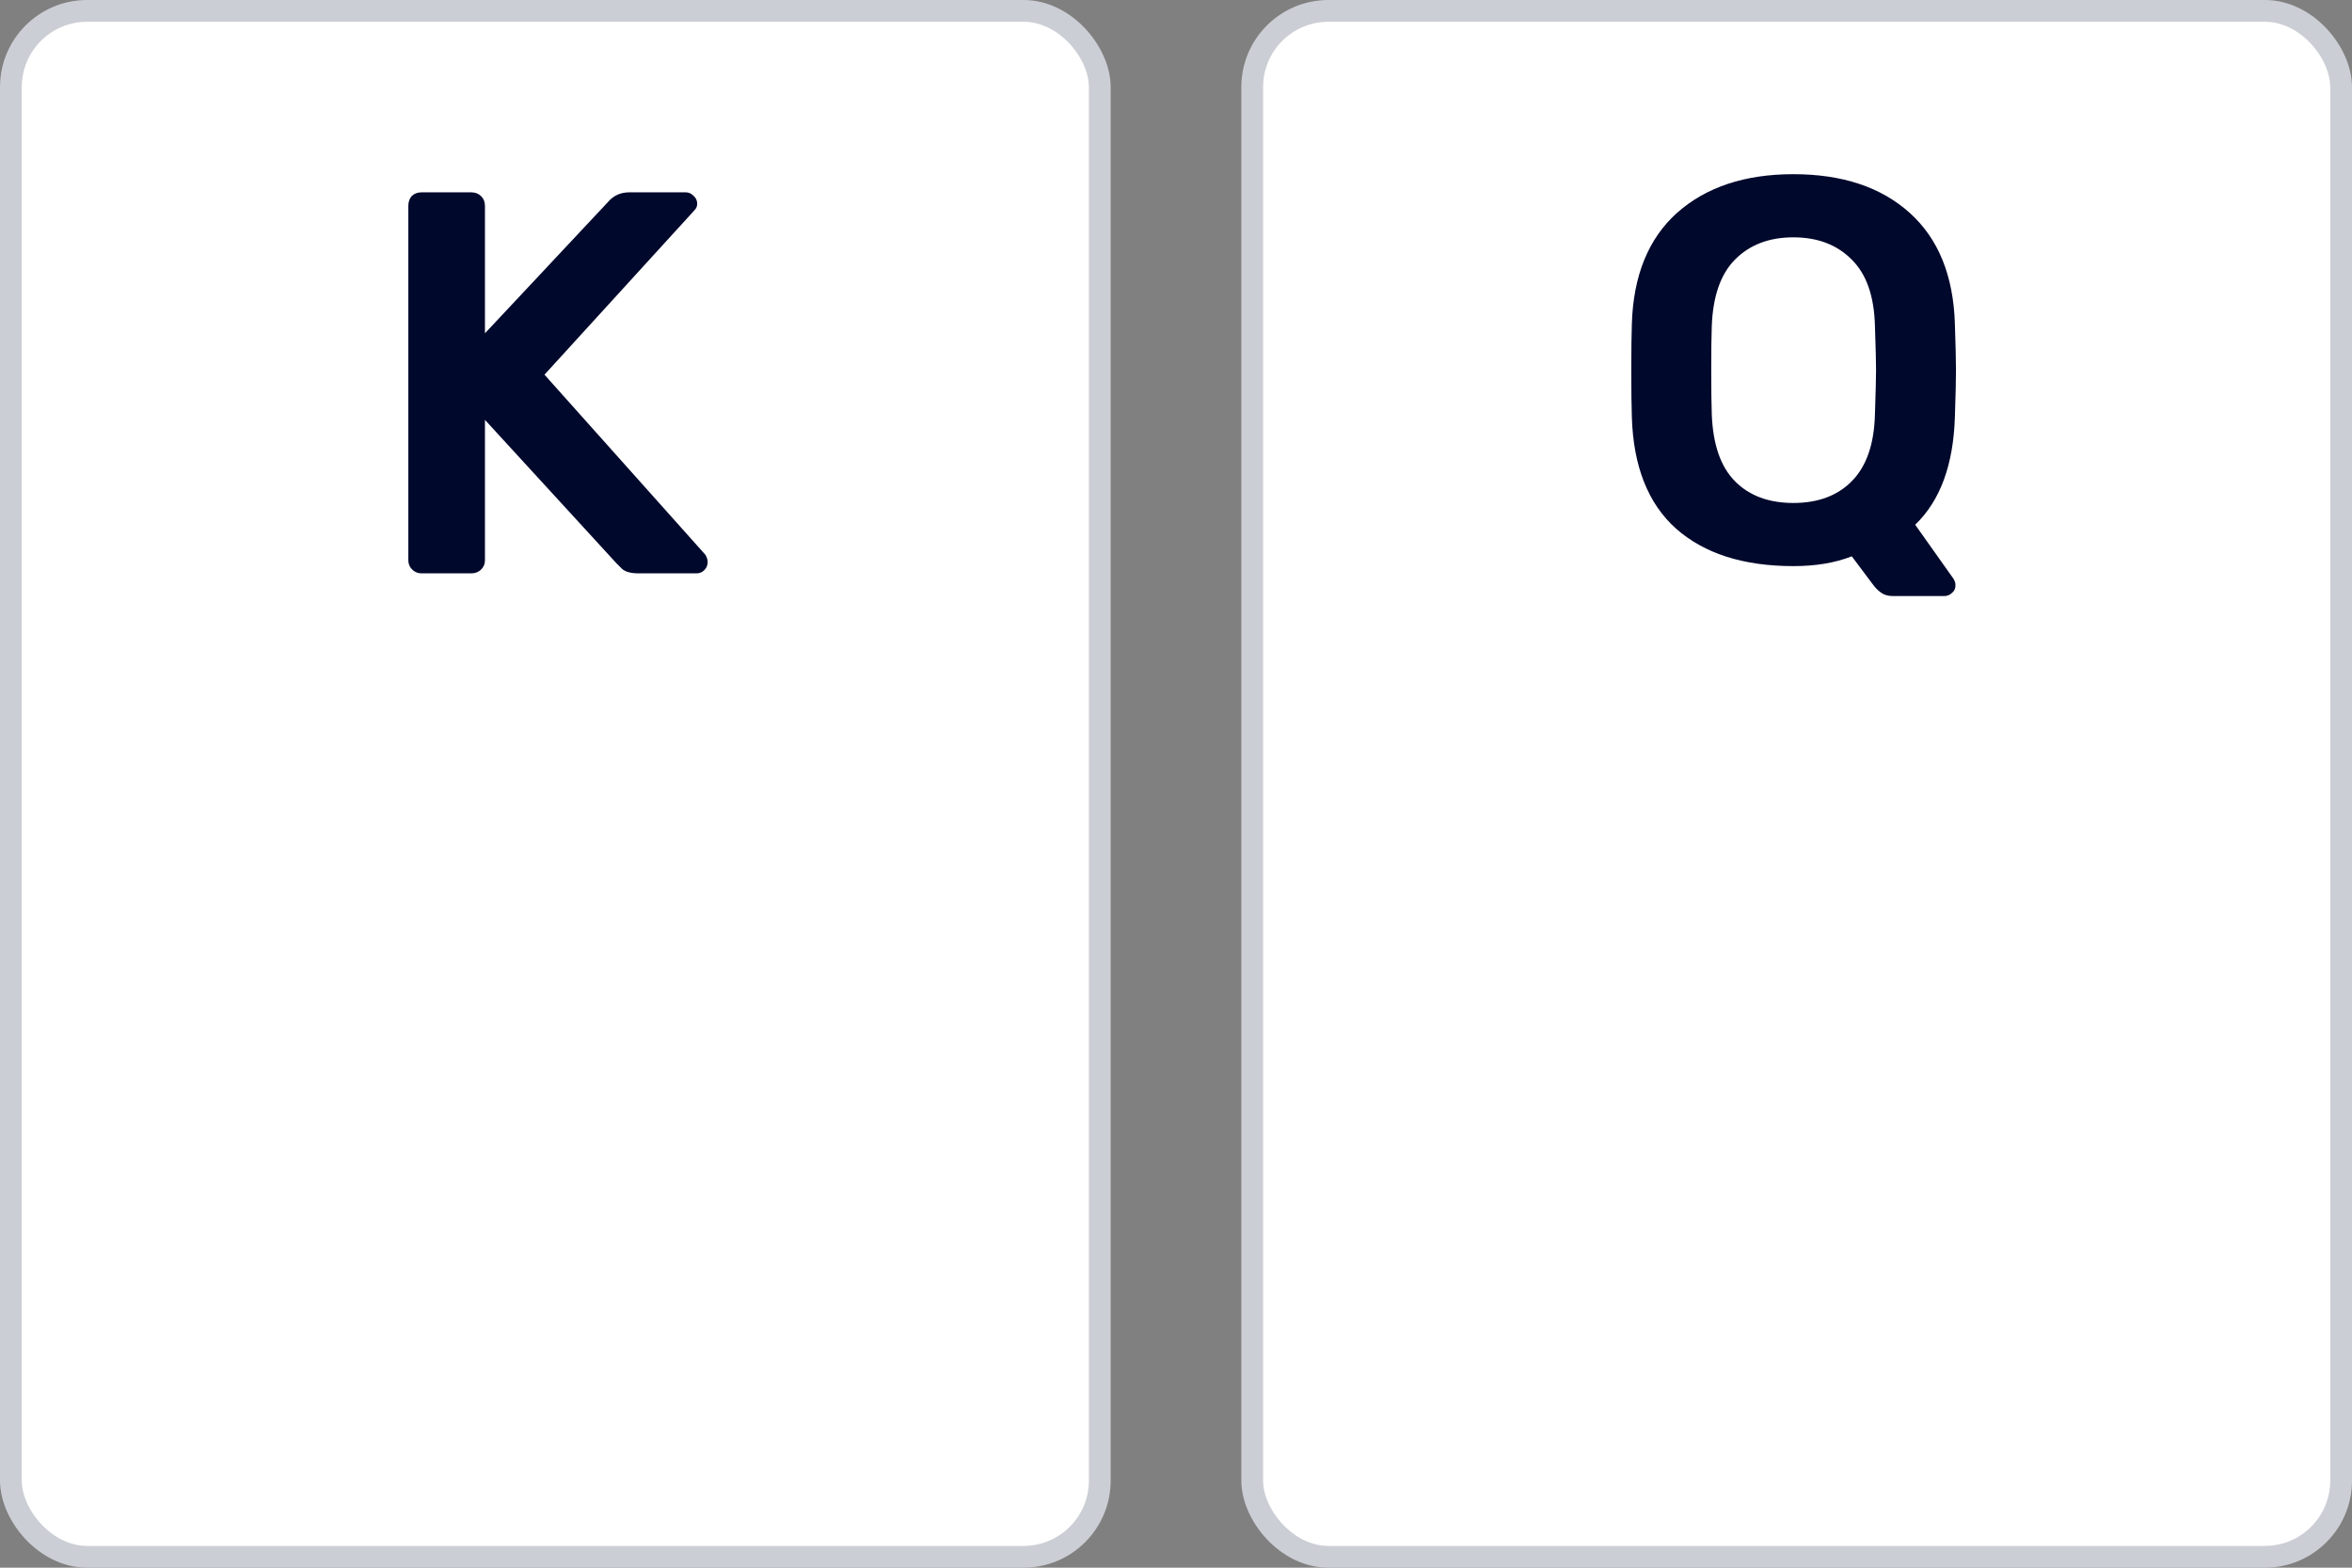
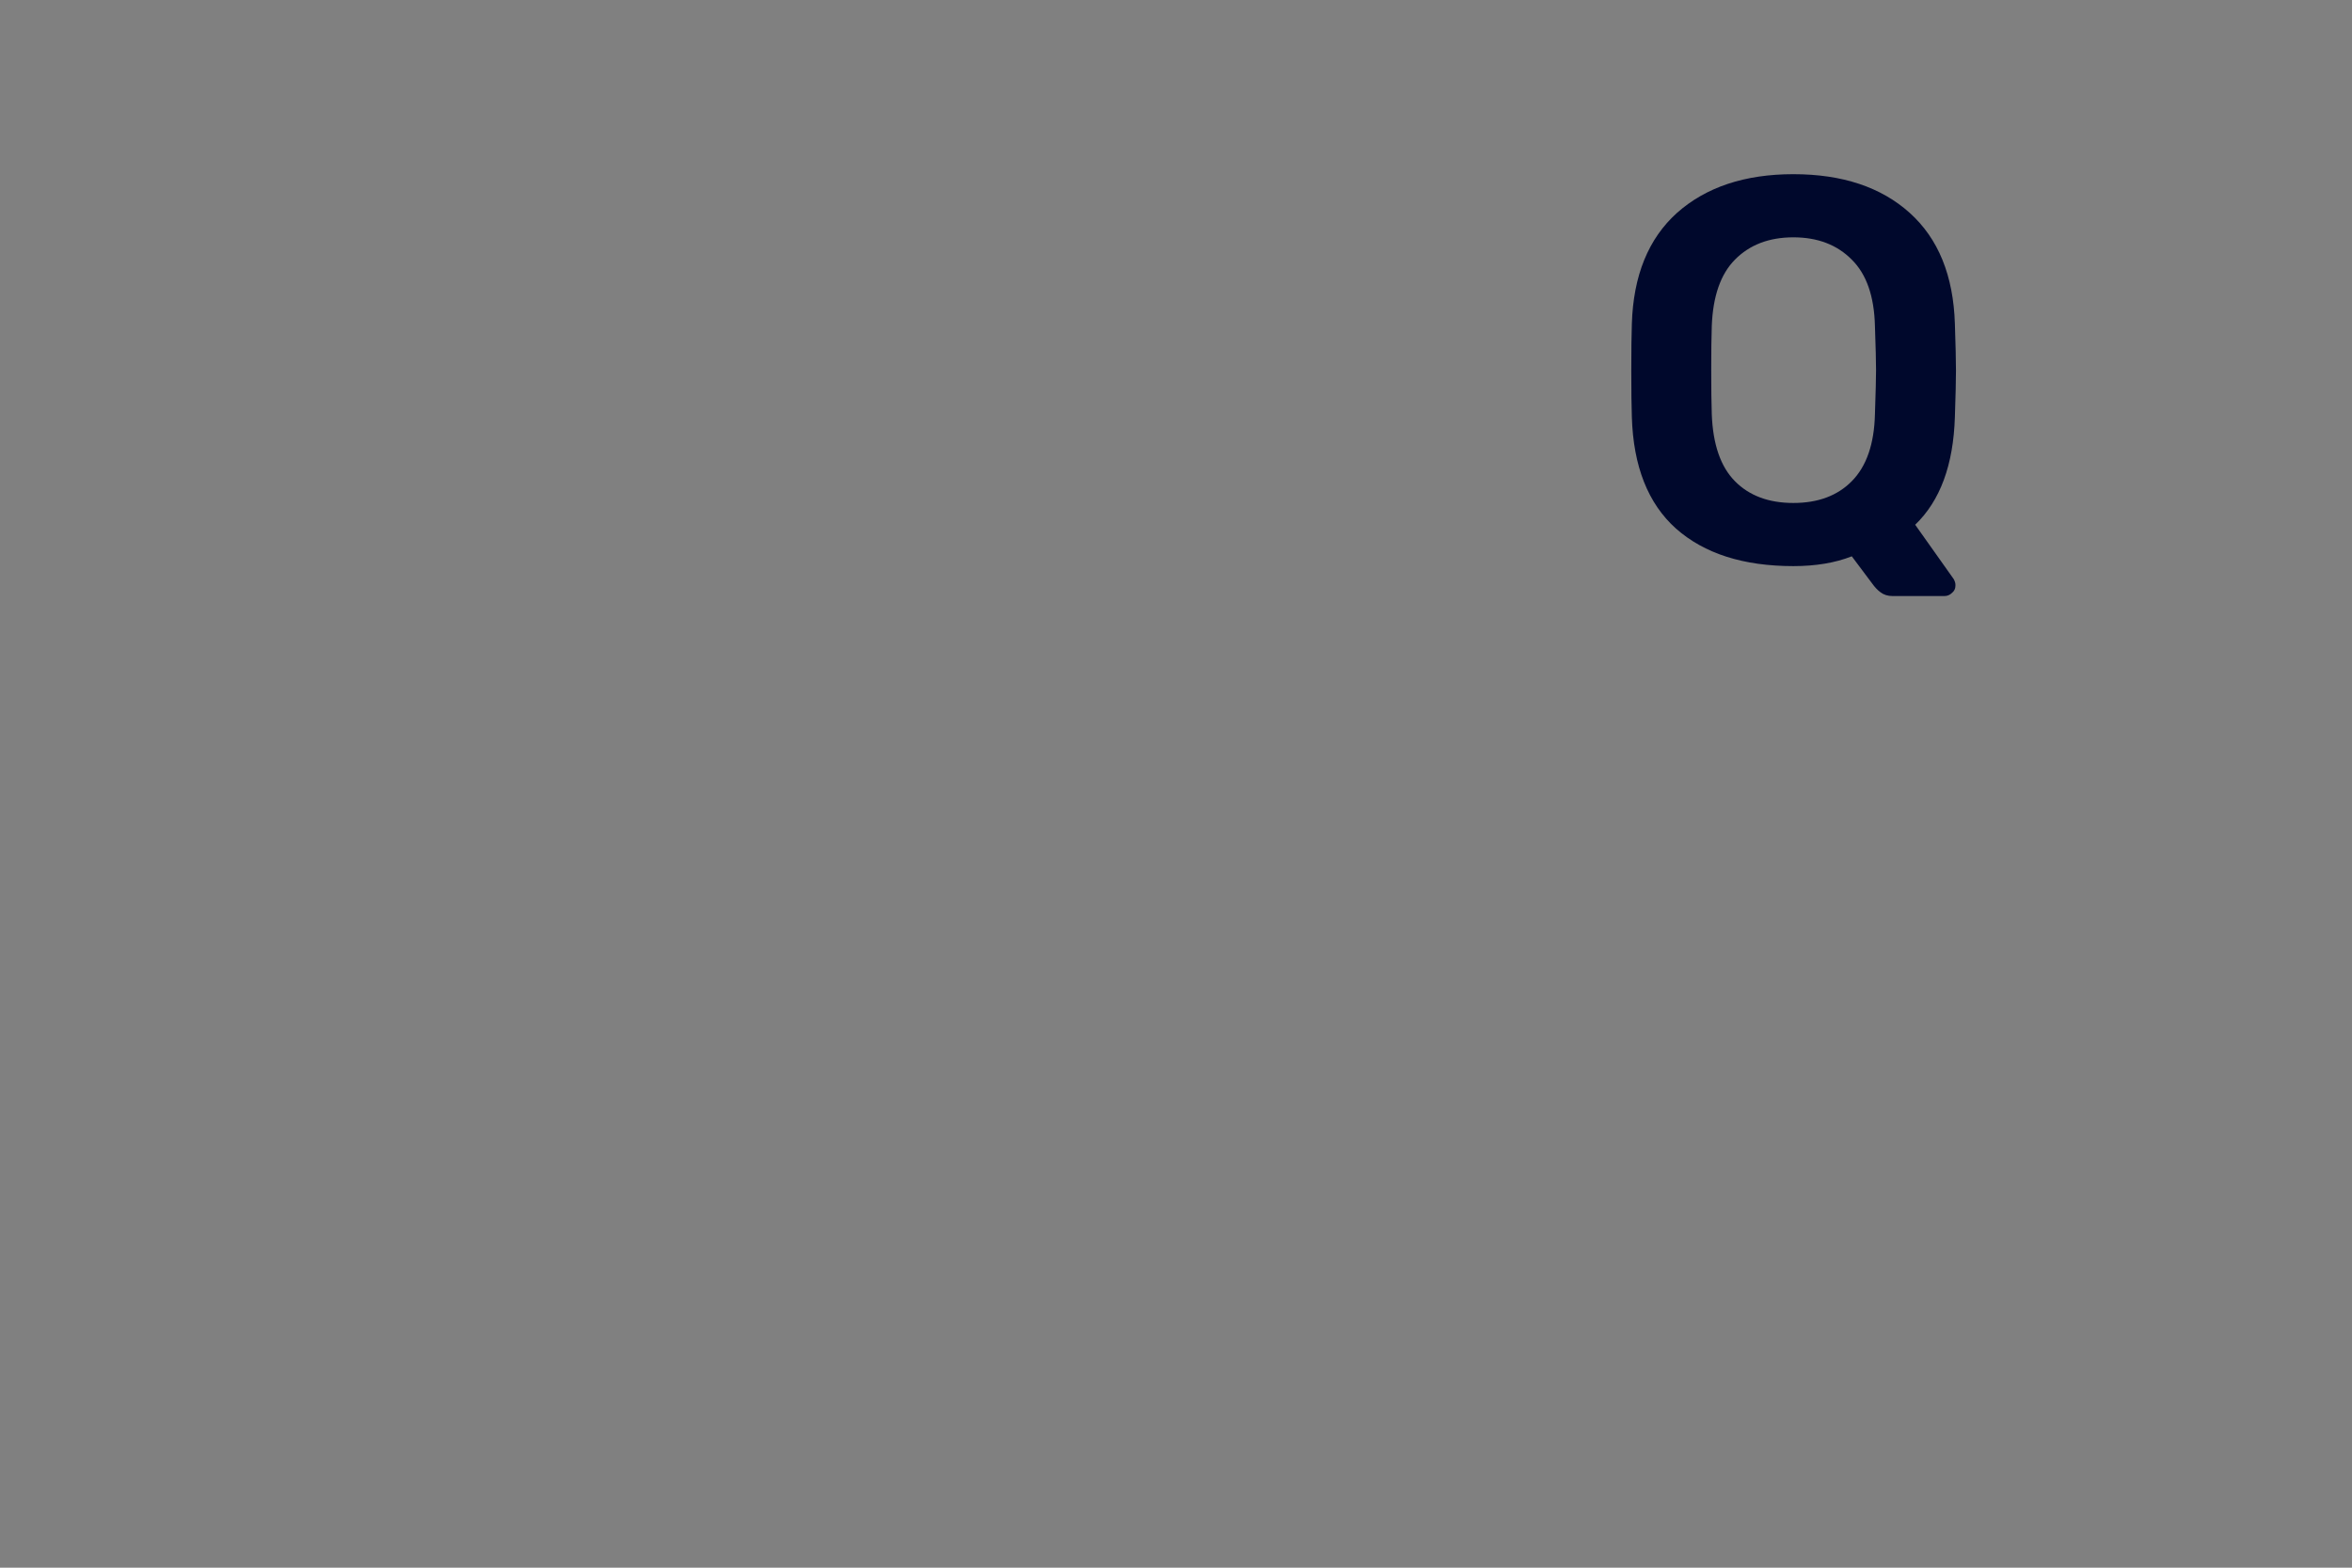
<svg xmlns="http://www.w3.org/2000/svg" width="108" height="72" viewBox="0 0 108 72" fill="none">
  <rect x="0" y="0" width="108" height="72" fill="#808080" stroke="none" />
-   <rect x="0.5" y="0.5" width="50" height="71" rx="3.5" fill="white" />
-   <path d="M19.358 26.333C19.189 26.333 19.045 26.275 18.927 26.158C18.809 26.042 18.75 25.9 18.75 25.733V9.458C18.75 9.275 18.801 9.125 18.902 9.008C19.02 8.892 19.172 8.833 19.358 8.833H21.636C21.821 8.833 21.973 8.892 22.091 9.008C22.209 9.125 22.268 9.275 22.268 9.458V15.308L27.913 9.283C28.166 8.983 28.495 8.833 28.9 8.833H31.482C31.617 8.833 31.735 8.883 31.837 8.983C31.955 9.083 32.014 9.208 32.014 9.358C32.014 9.475 31.972 9.575 31.887 9.658L25.002 17.208L32.393 25.483C32.461 25.6 32.495 25.708 32.495 25.808C32.495 25.958 32.444 26.083 32.343 26.183C32.242 26.283 32.123 26.333 31.988 26.333H29.331C28.976 26.333 28.723 26.267 28.571 26.133C28.419 25.983 28.335 25.9 28.318 25.883L22.268 19.283V25.733C22.268 25.9 22.209 26.042 22.091 26.158C21.973 26.275 21.821 26.333 21.636 26.333H19.358Z" fill="#00082C" />
-   <rect x="0.5" y="0.5" width="50" height="71" rx="3.5" stroke="#CCCED5" />
-   <rect x="57.5" y="0.5" width="50" height="71" rx="3.5" fill="white" />
  <path d="M86.904 27.375C86.685 27.375 86.499 27.317 86.347 27.2C86.213 27.1 86.086 26.967 85.968 26.8L85.031 25.55C84.272 25.85 83.377 26 82.348 26C80.053 26 78.256 25.425 76.957 24.275C75.674 23.125 74.999 21.417 74.932 19.15C74.915 18.667 74.906 17.958 74.906 17.025C74.906 16.075 74.915 15.358 74.932 14.875C74.999 12.658 75.691 10.958 77.007 9.775C78.34 8.592 80.121 8 82.348 8C84.593 8 86.373 8.592 87.689 9.775C89.005 10.958 89.697 12.658 89.765 14.875C89.798 15.842 89.815 16.558 89.815 17.025C89.815 17.475 89.798 18.183 89.765 19.15C89.697 21.35 89.09 23 87.942 24.1L89.714 26.6C89.765 26.7 89.79 26.783 89.79 26.85V26.9C89.79 27.033 89.739 27.142 89.638 27.225C89.537 27.325 89.419 27.375 89.284 27.375H86.904ZM82.348 23.1C83.479 23.1 84.373 22.767 85.031 22.1C85.706 21.417 86.061 20.392 86.094 19.025C86.128 18.025 86.145 17.35 86.145 17C86.145 16.617 86.128 15.942 86.094 14.975C86.061 13.608 85.706 12.592 85.031 11.925C84.356 11.242 83.462 10.9 82.348 10.9C81.234 10.9 80.34 11.242 79.665 11.925C79.007 12.592 78.653 13.608 78.602 14.975C78.585 15.458 78.577 16.133 78.577 17C78.577 17.85 78.585 18.525 78.602 19.025C78.653 20.408 79.007 21.433 79.665 22.1C80.323 22.767 81.218 23.1 82.348 23.1Z" fill="#00082C" />
-   <rect x="57.5" y="0.5" width="50" height="71" rx="3.5" stroke="#CCCED5" />
</svg>